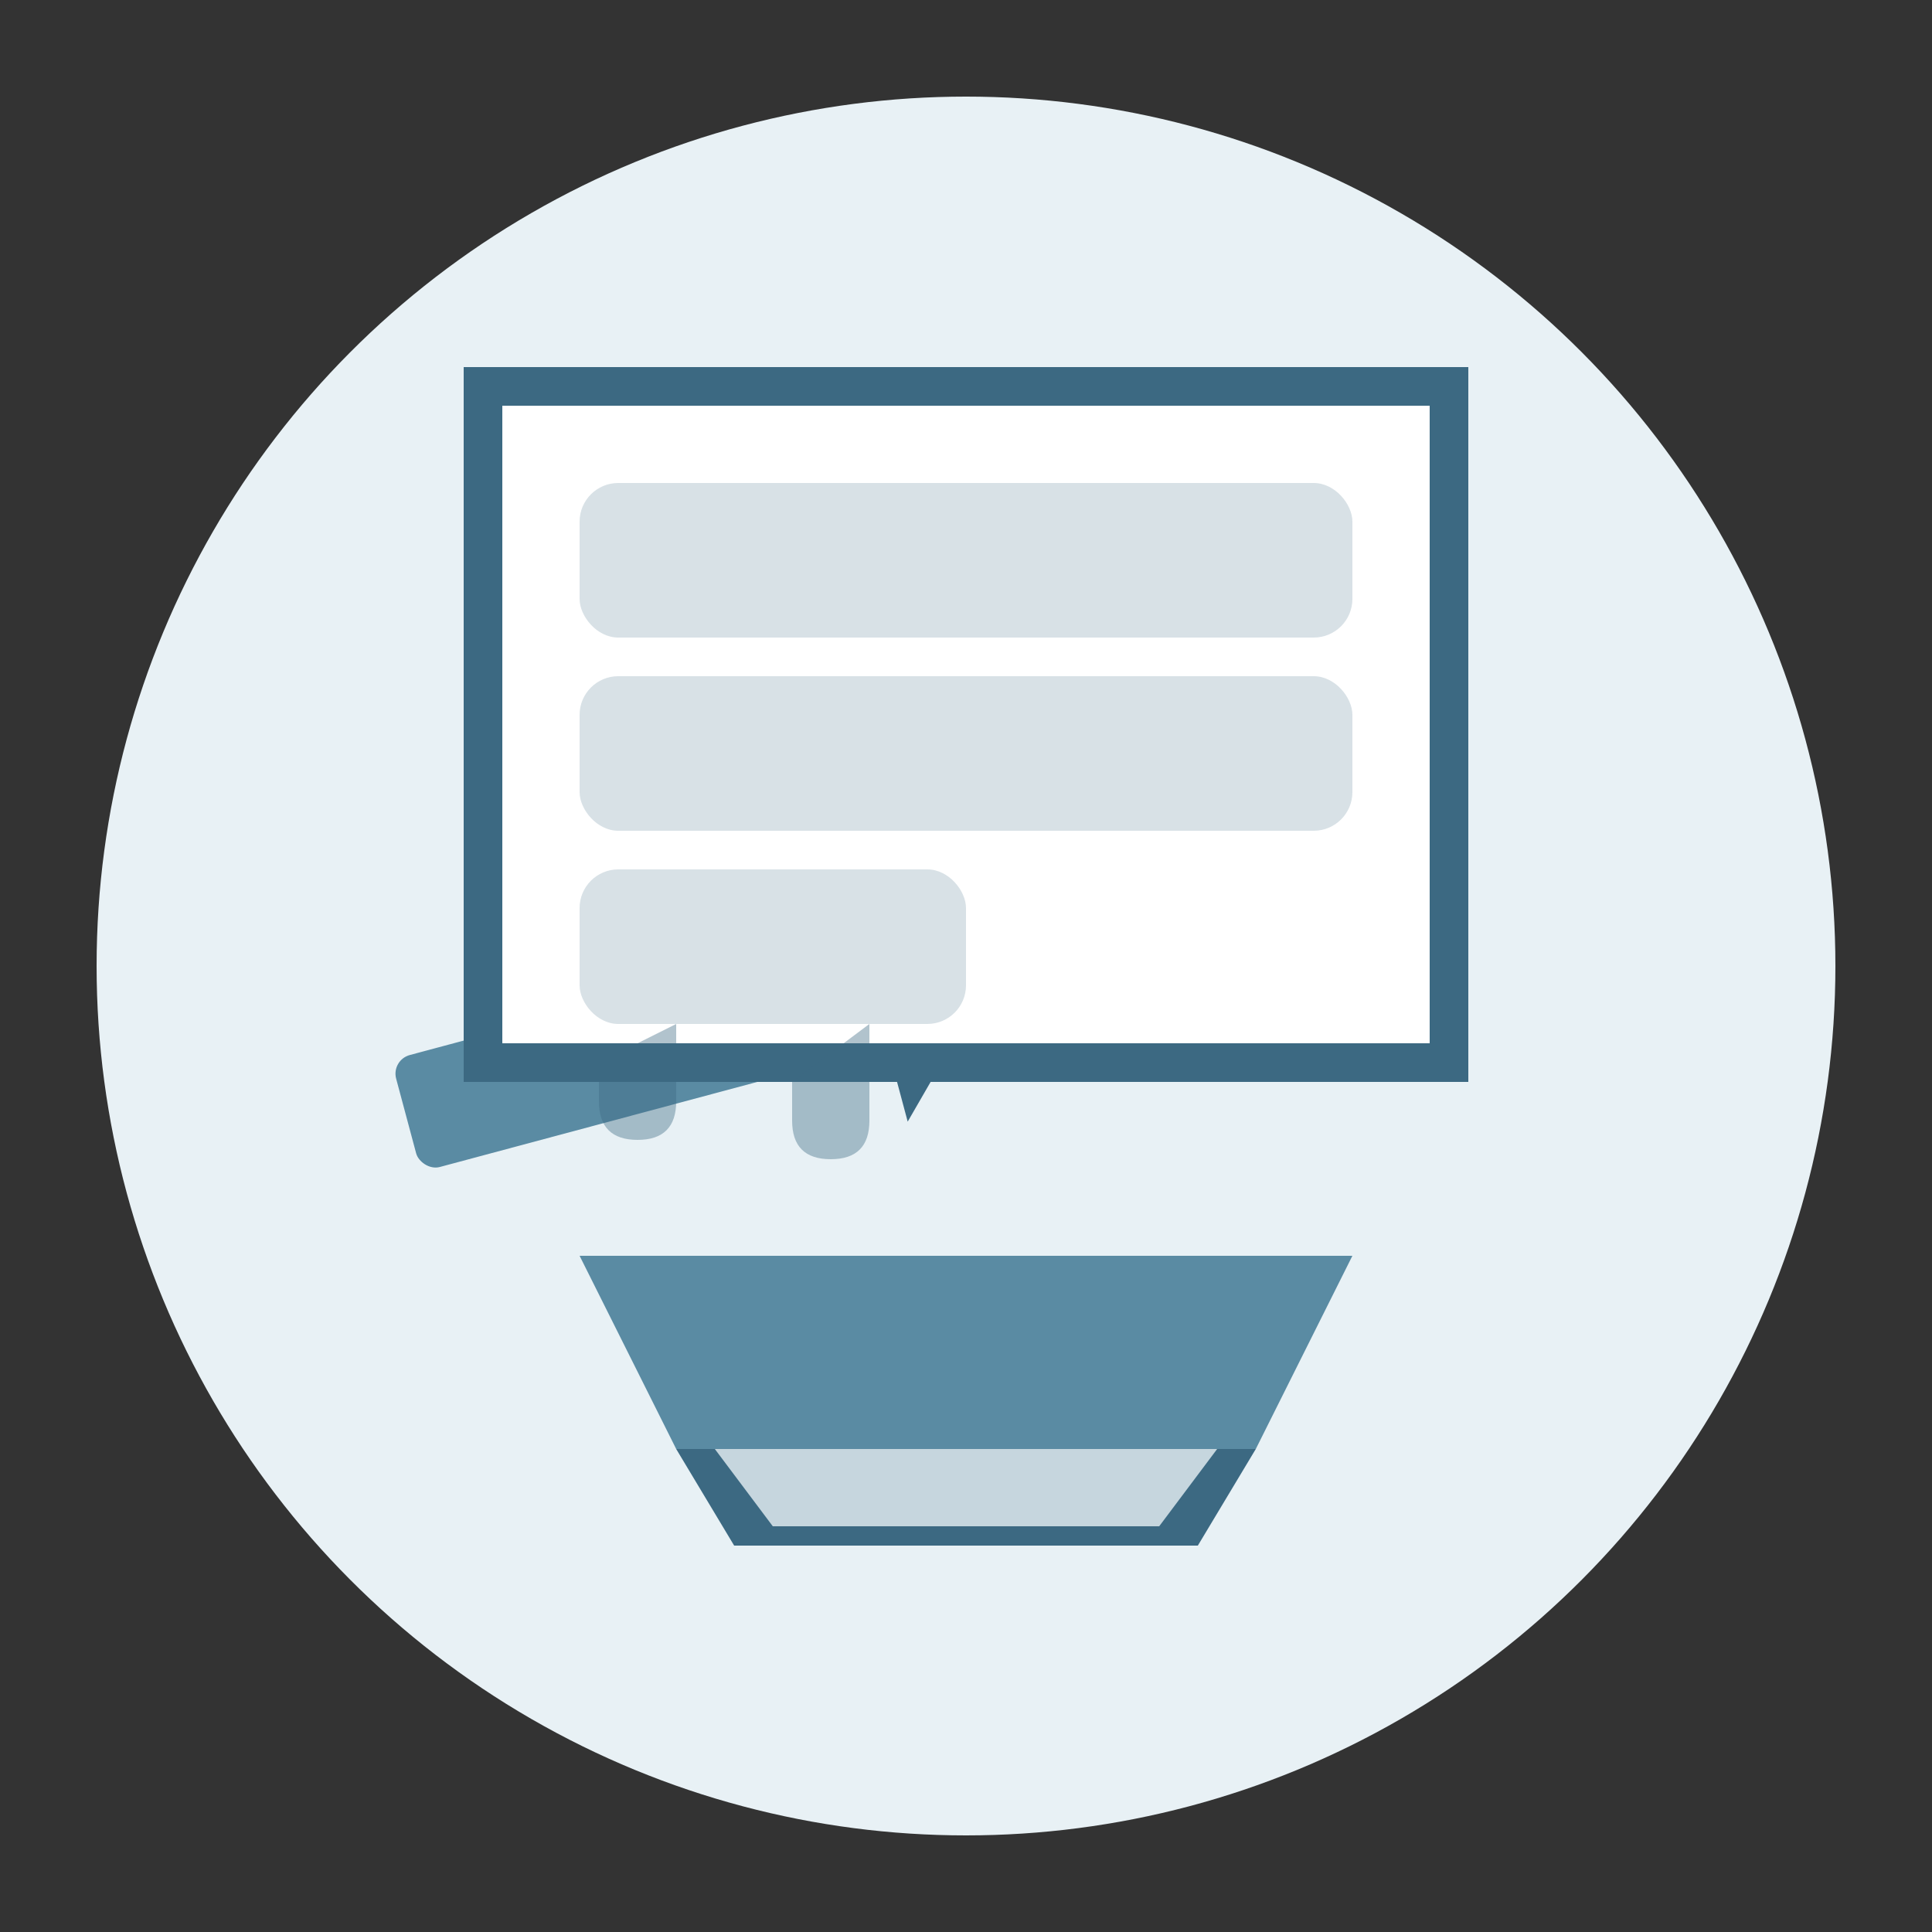
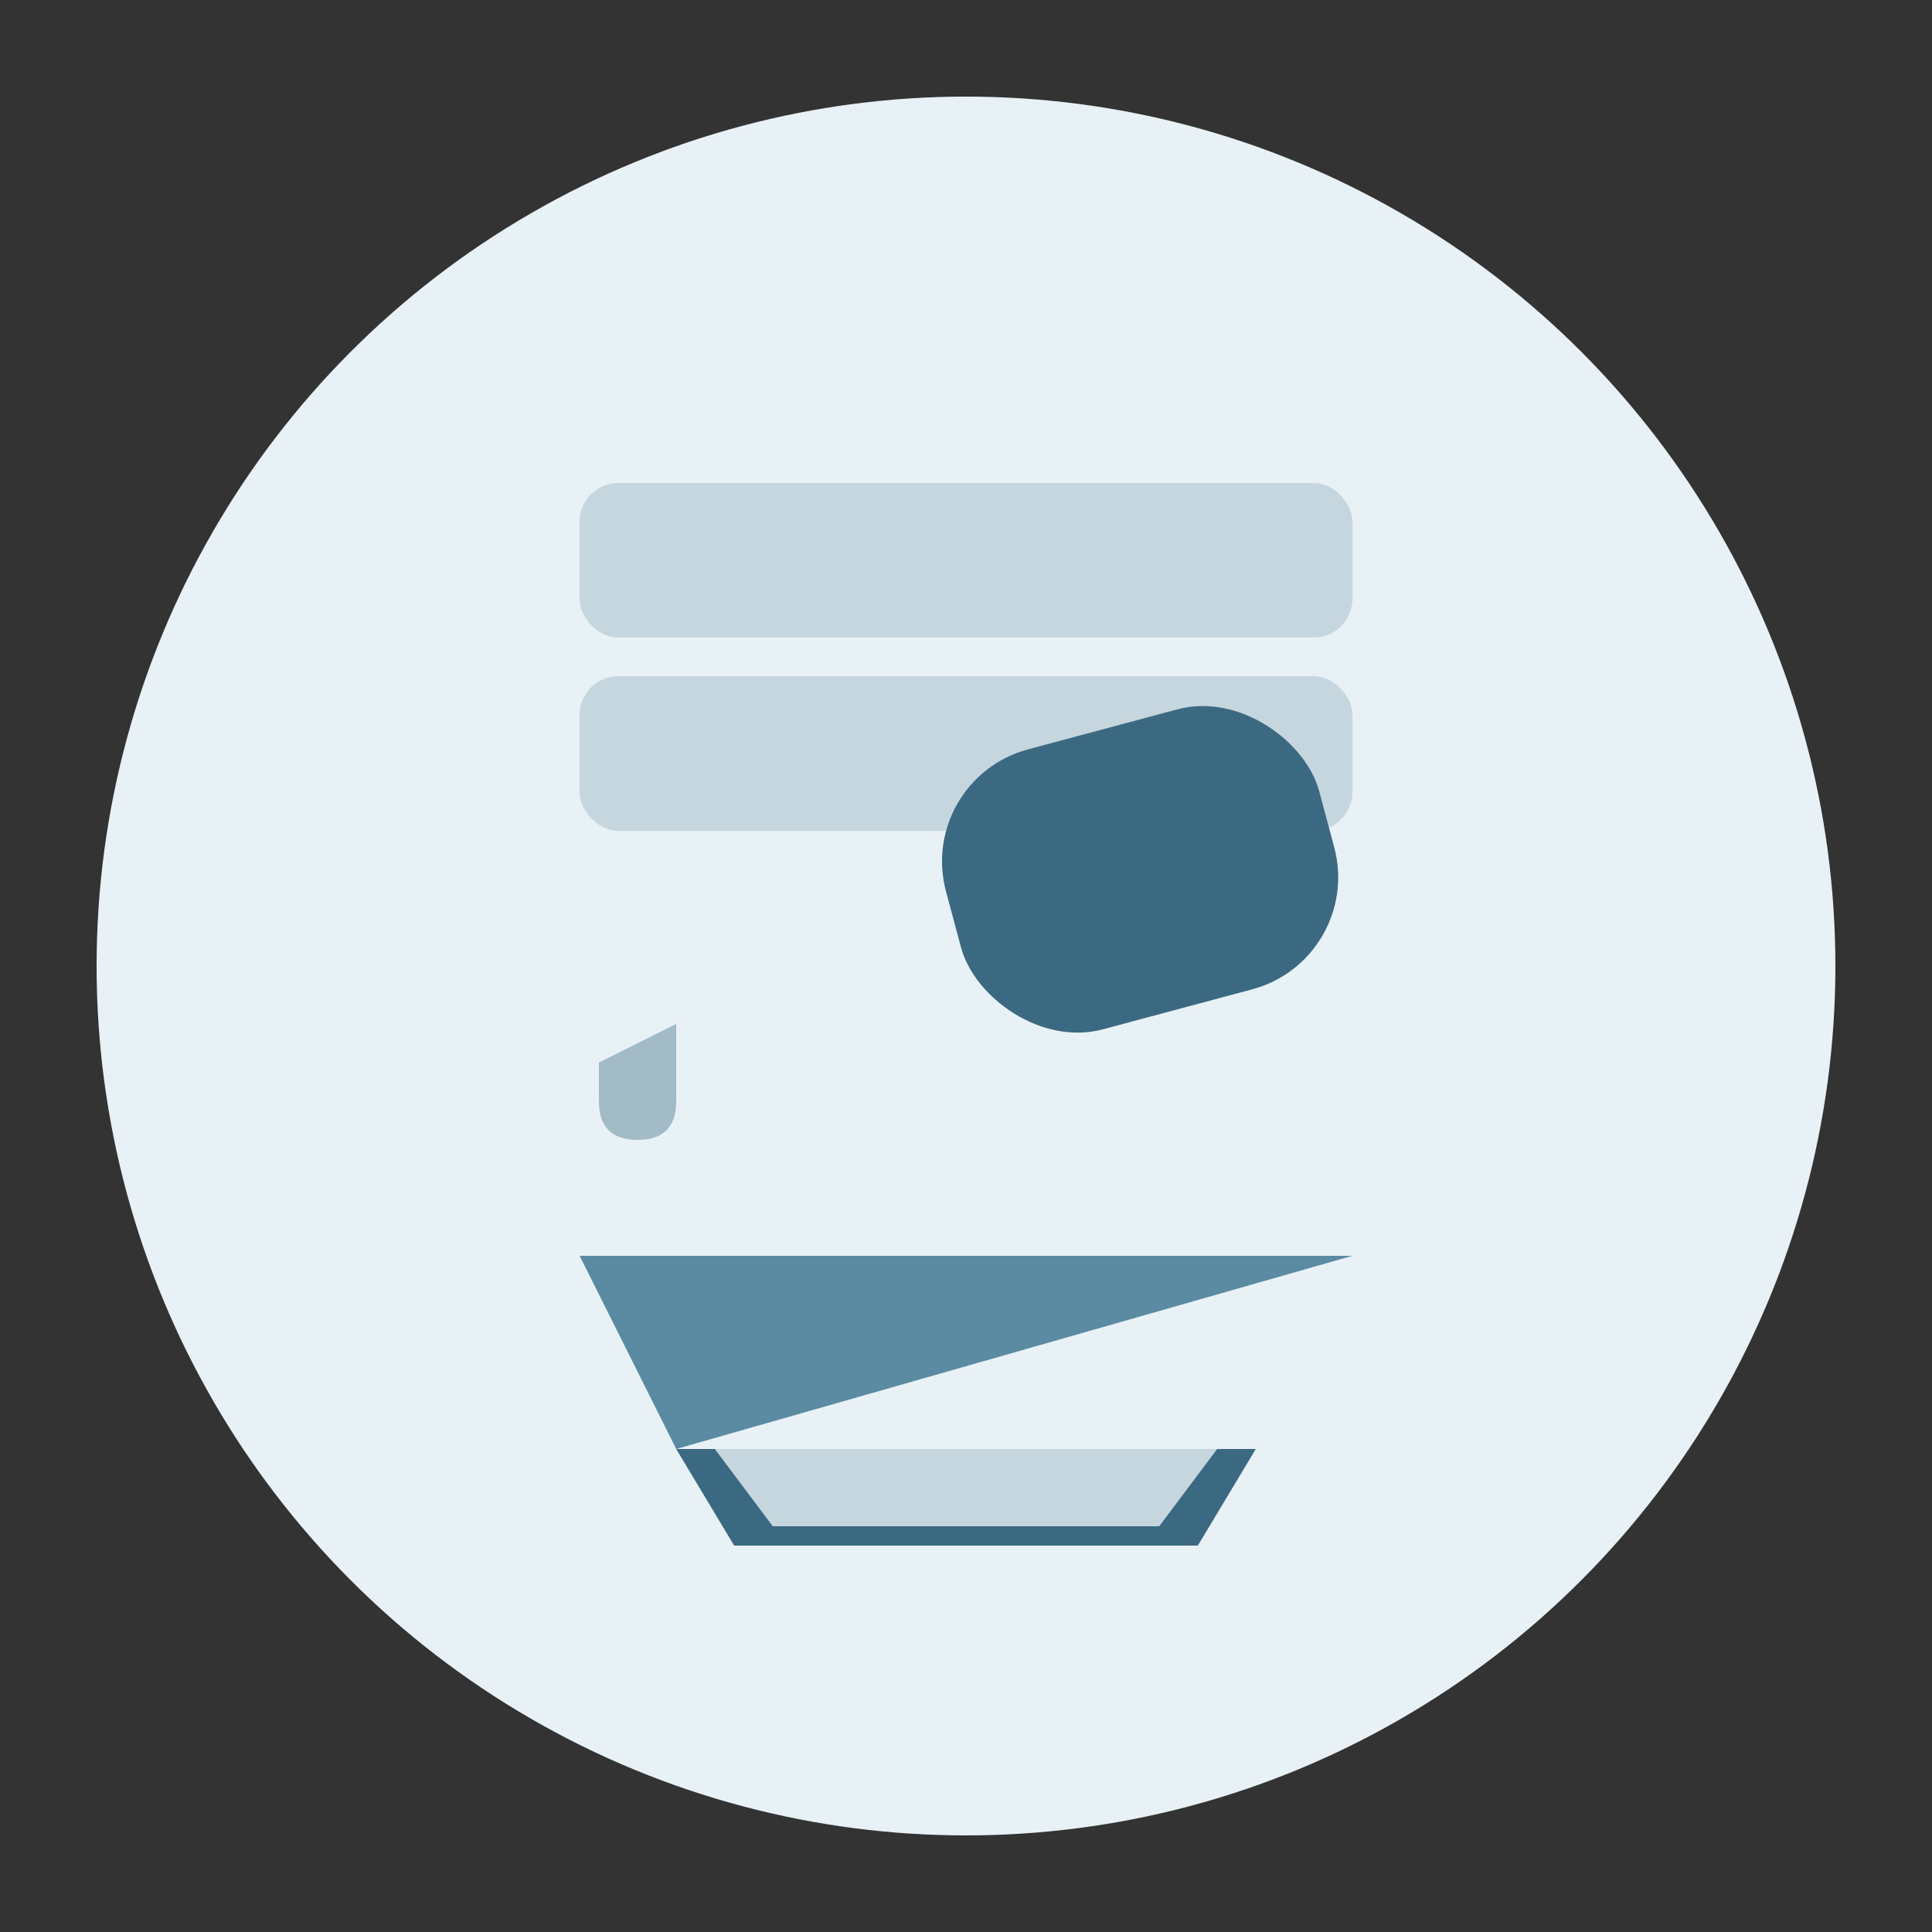
<svg xmlns="http://www.w3.org/2000/svg" viewBox="0 0 100 100" width="100" height="100">
  <rect x="0" y="0" width="100" height="100" fill="#333333" stroke="none" />
  <circle cx="50" cy="50" r="45" fill="#e8f1f5" />
  <g transform="translate(50, 50) rotate(-15)">
-     <rect x="-30" y="-3" width="25" height="6" rx="1" ry="1" fill="#5a8ba3" />
-     <path d="M-5,-3 L0,-8 L0,2 L-5,7 z" fill="#3c6982" />
    <rect x="0" y="-10" width="20" height="15" rx="6" ry="6" fill="#3c6982" />
  </g>
  <g transform="translate(50, 70)">
-     <path d="M-20,-5 L20,-5 L15,5 L-15,5 z" fill="#5a8ba3" />
+     <path d="M-20,-5 L20,-5 L-15,5 z" fill="#5a8ba3" />
    <path d="M-15,5 L15,5 L12,10 L-12,10 z" fill="#3c6982" />
    <path d="M-13,5 L13,5 L10,9 L-10,9 z" fill="#e8f1f5" opacity="0.8" />
  </g>
-   <rect x="25" y="20" width="50" height="35" fill="#ffffff" stroke="#3c6982" stroke-width="2" />
  <g fill="#3c6982" opacity="0.2">
    <rect x="30" y="25" width="40" height="8" rx="2" ry="2" />
    <rect x="30" y="35" width="40" height="8" rx="2" ry="2" />
-     <rect x="30" y="45" width="20" height="8" rx="2" ry="2" />
  </g>
  <g fill="#3c6982" opacity="0.4">
    <path d="M35,53 L35,57 Q35,59 33,59 Q31,59 31,57 L31,55 z" />
-     <path d="M45,53 L45,58 Q45,60 43,60 Q41,60 41,58 L41,56 z" />
  </g>
</svg>